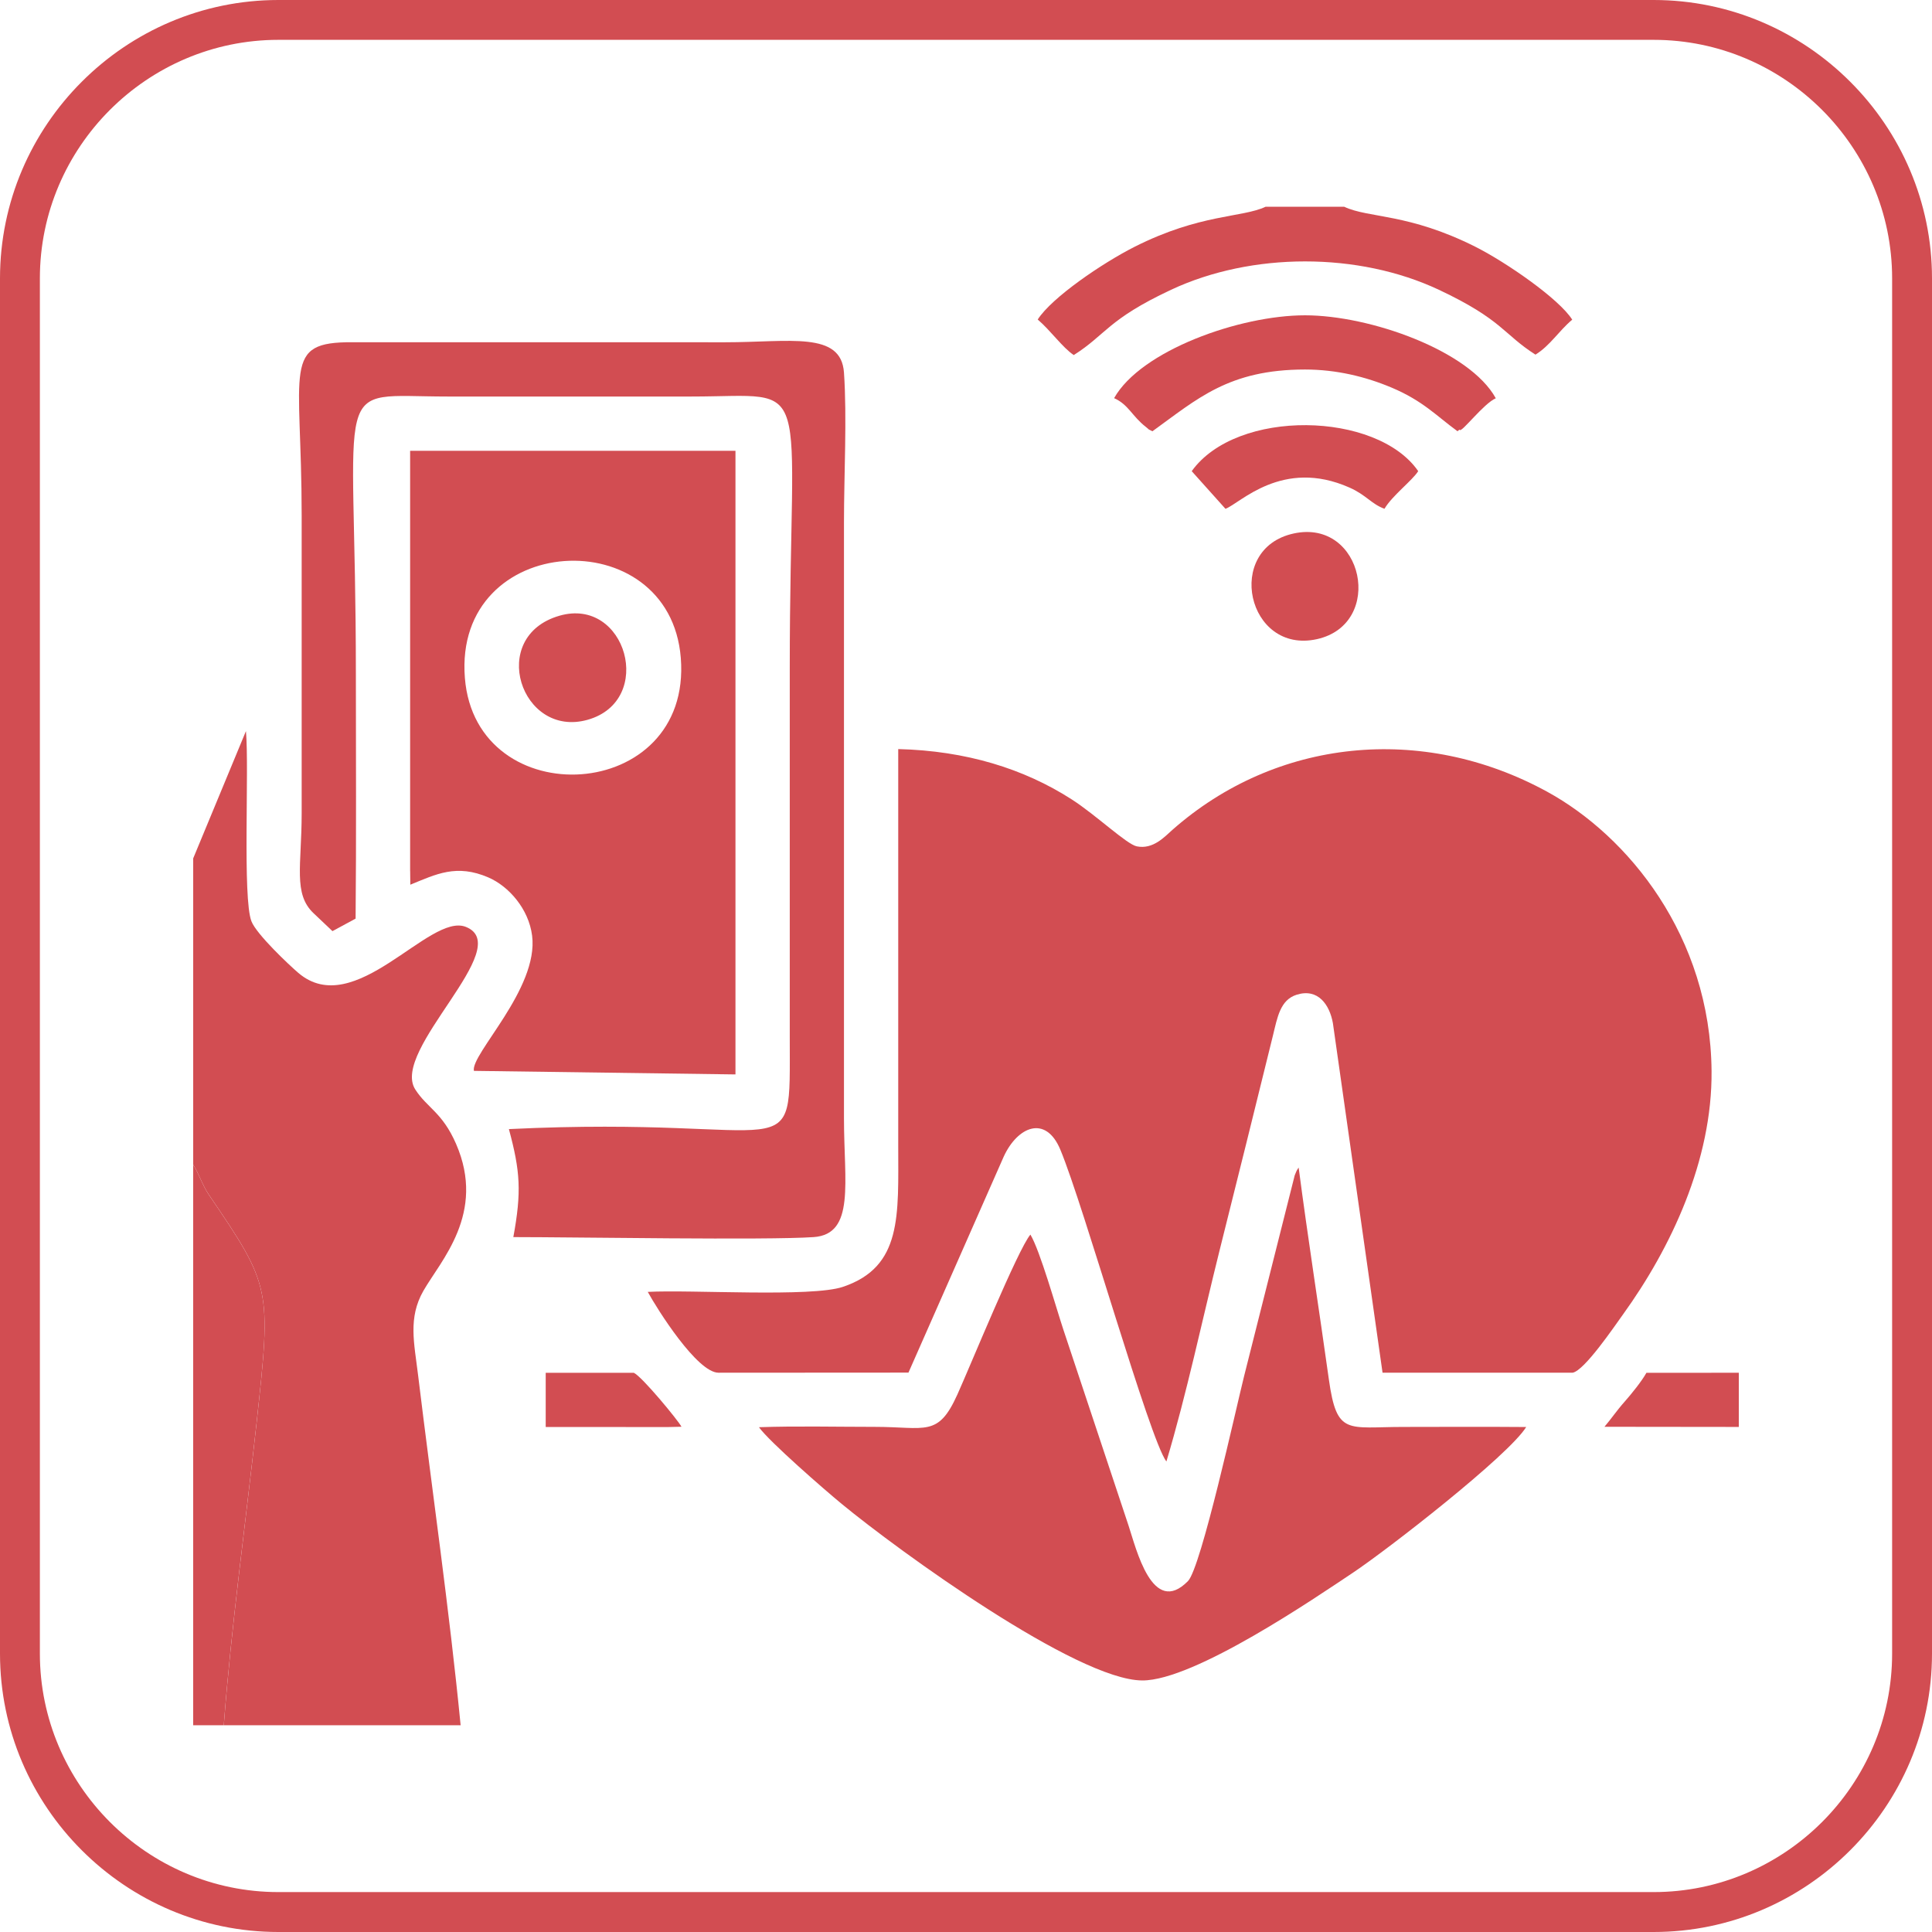
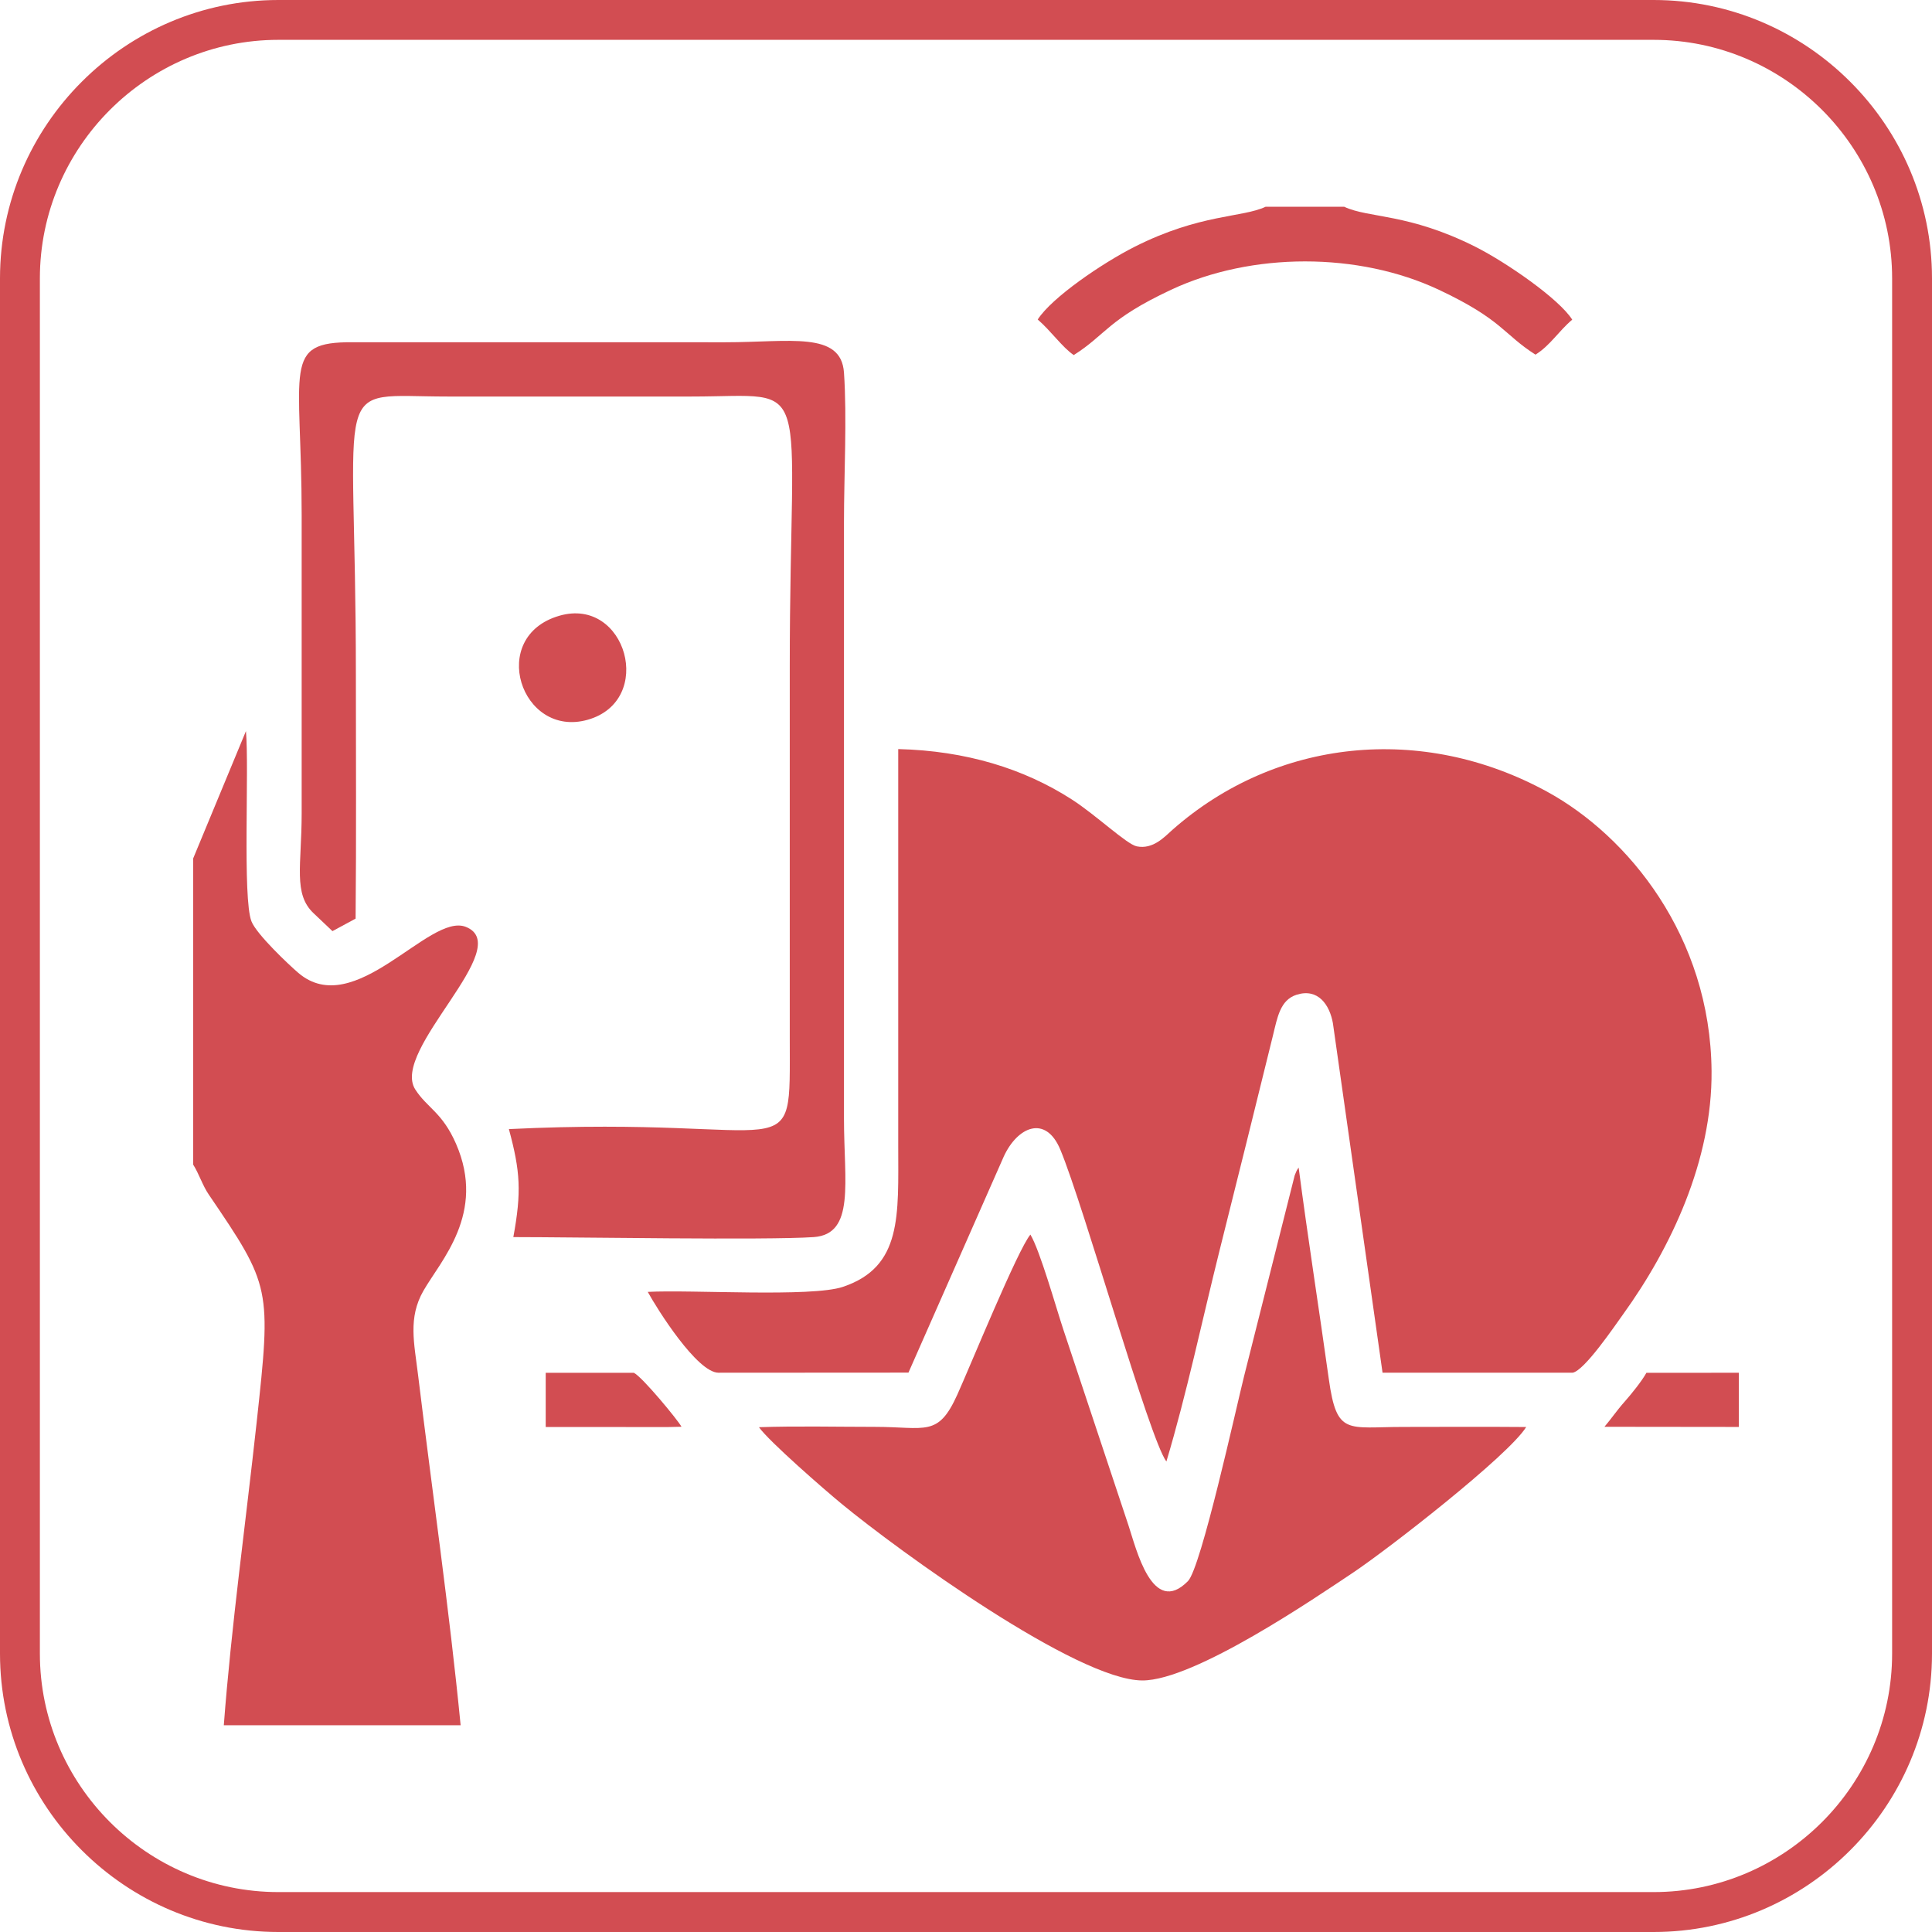
<svg xmlns="http://www.w3.org/2000/svg" xml:space="preserve" width="0.5in" height="0.5in" version="1.1" style="shape-rendering:geometricPrecision; text-rendering:geometricPrecision; image-rendering:optimizeQuality; fill-rule:evenodd; clip-rule:evenodd" viewBox="0 0 500 500">
  <defs>
    <style type="text/css">
   
    .fil0 {fill:#D24D52}
   
  </style>
  </defs>
  <g id="Layer_x0020_1">
    <g id="_1727904298192">
      <g id="_1728524968208">
        <g>
          <path class="fil0" d="M72.04 0l355.92 0c19.81,0 37.83,8.1 50.88,21.16 13.06,13.05 21.16,31.06 21.16,50.88l0 355.92c0,19.81 -8.1,37.83 -21.16,50.88 -13.05,13.06 -31.06,21.16 -50.88,21.16l-355.92 0c-19.81,0 -37.83,-8.1 -50.88,-21.16 -13.06,-13.05 -21.16,-31.06 -21.16,-50.88l0 -355.92c0,-19.81 8.1,-37.83 21.16,-50.88 13.05,-13.06 31.06,-21.16 50.88,-21.16zm355.92 10.31l-355.92 0c-16.97,0 -32.4,6.95 -43.59,18.13 -11.19,11.19 -18.13,26.62 -18.13,43.59l0 355.92c0,16.97 6.95,32.4 18.13,43.59 11.19,11.19 26.62,18.13 43.59,18.13l355.92 0c16.97,0 32.4,-6.95 43.59,-18.13 11.19,-11.19 18.13,-26.62 18.13,-43.59l0 -355.92c0,-16.97 -6.95,-32.4 -18.13,-43.59 -11.19,-11.19 -26.62,-18.13 -43.59,-18.13z" />
        </g>
      </g>
    </g>
    <g id="_2644655955104">
      <path class="fil0" d="M167.64 334.34c2.5,4.56 12.8,20.92 18.32,20.92l49.15 -0.03 24.68 -55.96c3.59,-7.74 10.84,-10.8 14.62,-1.75 6.09,14.59 23.07,74.91 27.45,80.72 5.22,-17.39 9.3,-36.77 13.79,-54.74 4.63,-18.52 9.24,-36.96 13.77,-55.44 1.16,-4.71 1.86,-9.28 6.16,-10.63 5.59,-1.75 8.53,2.67 9.37,7.35l12.85 90.47 49.21 0c3.06,-0.56 10.77,-11.96 13.01,-15.06 12.46,-17.27 23.13,-39.93 22.93,-63.01 -0.3,-34.88 -21.62,-60.85 -42.57,-72.3 -32.38,-17.7 -70.22,-13.73 -96.98,9.9 -1.98,1.75 -4.97,5.12 -9.22,4.25 -2.61,-0.54 -10.56,-8.13 -16.84,-12.16 -12.37,-7.95 -27.37,-12.58 -44.88,-13.01 0,34.21 0,68.42 0,102.63 0,18.07 1.09,31.38 -14.33,36.55 -8.16,2.74 -39.16,0.69 -50.49,1.3z" />
      <path class="fil0" d="M50 222.13l0 79.28c1.48,2.32 2.41,5.37 4.02,7.73 16.15,23.74 16.19,24.18 12.4,58.98 -2.82,25.89 -6.55,52.65 -8.5,78.37l61.29 0c-2.93,-30 -7.37,-60.57 -11.02,-90.69 -1,-8.24 -2.61,-14.72 1.37,-21.71 4.45,-7.81 16.3,-20.05 8.47,-38.05 -3.57,-8.2 -7.47,-9.27 -10.56,-14.09 -6.52,-10.17 26.2,-36.91 13.07,-42.08 -9.47,-3.73 -28.72,24.42 -43.35,11.9 -2.31,-1.97 -10.78,-9.94 -12.11,-13.32 -2.35,-5.96 -0.56,-39.43 -1.43,-49.24l-13.64 32.91z" />
-       <path class="fil0" d="M120.31 175.44c-3.01,-37.93 53.02,-40.98 55.88,-5.18 3.01,37.75 -53.05,40.83 -55.88,5.18zm-14.16 50l0.04 3.52c6.68,-2.72 11.94,-5.45 20.22,-1.87 5.23,2.26 10.42,8.11 11.3,15.06 1.75,13.74 -16,30.73 -15.06,34.99l67.69 0.92 -0 -161.4 -84.2 0 0 108.77z" />
      <path class="fil0" d="M86.03 240.98l6 -3.24c0.2,-20.98 0.07,-42.1 0.07,-63.19 0,-78.69 -7.17,-71.93 23.69,-71.93l63.16 0c32.37,0 25.44,-7.02 25.44,70.18l0 95.61c0,35.56 2.82,20.13 -72.69,23.8 2.96,10.94 3.3,16.24 1.15,27.95 16.3,0 65.53,0.84 77.72,0 10.79,-0.75 7.85,-14.14 7.85,-30.7l0 -154.39c0,-12.02 0.8,-26.98 0,-38.64 -0.74,-10.79 -14.06,-7.85 -30.7,-7.85l-96.5 -0.01c-18.37,-0.11 -13.15,6.54 -13.15,44.75l0 77.19c0,13.44 -2.24,20.82 3.09,25.84 1.84,1.73 3.2,3.04 4.86,4.61z" />
      <path class="fil0" d="M196.44 369.39c2.65,3.7 16.86,16.09 21.38,19.81 14.81,12.2 60.88,45.63 77.8,45.7 13.49,0.05 44.99,-21.54 54.44,-27.83 9.04,-6.02 40.33,-30.35 44.92,-37.76 -10.59,-0.09 -21.22,-0.03 -31.81,-0.02 -14.51,0 -17.21,2.33 -19.26,-12.3 -2.55,-18.27 -5.43,-36.55 -7.82,-54.83 -0.47,0.77 -0.3,0.24 -1.02,2.02l-13.09 51.93c-2.05,8.18 -11.13,49.61 -14.53,53.07 -9.21,9.38 -13.4,-8.39 -15.4,-14.41l-16.86 -50.69c-1.89,-5.69 -6,-20.35 -8.52,-24.57 -3.24,3.81 -15.58,34.04 -18.9,41.39 -5.02,11.13 -8.13,8.37 -21.45,8.37 -9.86,0 -20.05,-0.25 -29.87,0.09z" />
      <path class="fil0" d="M347.9 53.51l-20.37 0c-6.07,2.85 -16.93,1.8 -33.88,10.35 -8.26,4.17 -21.41,13.09 -25.09,18.83 3.41,2.92 6.39,7.24 9.33,9.2 8.38,-5.3 8.74,-9.19 25.17,-16.89 20.86,-9.78 48.49,-9.81 69.33,0 16.44,7.74 16.65,11.48 24.99,16.78 3.81,-2.36 6,-6.09 9.51,-9.05 -3.37,-5.37 -17.08,-14.85 -25.07,-18.87 -17.36,-8.72 -27.54,-7.35 -33.91,-10.34z" />
-       <path class="fil0" d="M50 446.49l7.91 0c1.95,-25.72 5.68,-52.48 8.5,-78.37 3.8,-34.8 3.75,-35.24 -12.4,-58.98 -1.6,-2.36 -2.53,-5.41 -4.02,-7.73l0 145.08z" />
-       <path class="fil0" d="M288.33 103.04c3.74,1.67 4.62,4.65 8.23,7.46 1.43,1.11 -0.13,0.16 1.69,1.11 11.59,-8.35 19.74,-15.98 39.48,-15.98 8.13,0 15.71,1.85 22.46,4.7 8.11,3.43 11.53,7.28 17.01,11.27 0.2,-0.1 0.5,-0.52 0.58,-0.35 0.43,0.82 6.17,-6.81 9.33,-8.18 -6.75,-12.28 -32.46,-21.47 -49.38,-21.47 -16.9,0 -42.46,9.11 -49.4,21.44z" />
-       <path class="fil0" d="M308.41 121.93l8.74 9.75c3.75,-1.37 14.7,-13.22 32.11,-5.49 4.33,1.92 5.65,4.25 9.04,5.48 1.99,-3.39 7.22,-7.32 8.73,-9.74 -10.7,-15.49 -46.96,-16.24 -58.61,0z" />
-       <path class="fil0" d="M334.78 138.07c-18.07,3.95 -12,31.34 6.05,27.34 17.65,-3.92 12.06,-31.3 -6.05,-27.34z" />
      <path class="fil0" d="M144.78 159.35c-18.69,5.39 -9.95,31.8 7.3,26.93 17.57,-4.96 9.99,-31.92 -7.3,-26.93z" />
      <path class="fil0" d="M141.23 369.3l31.58 0.02 3.56 -0.08c-0.94,-1.74 -10.18,-12.94 -12.33,-13.96l-1.76 0 -21.05 0 -0 14.03z" />
      <path class="fil0" d="M450 369.3l0 -14.03 -23.91 0.01c-1.18,2.15 -3.98,5.6 -5.55,7.37 -2.26,2.55 -3.49,4.47 -5.31,6.6l34.77 0.04z" />
    </g>
  </g>
</svg>